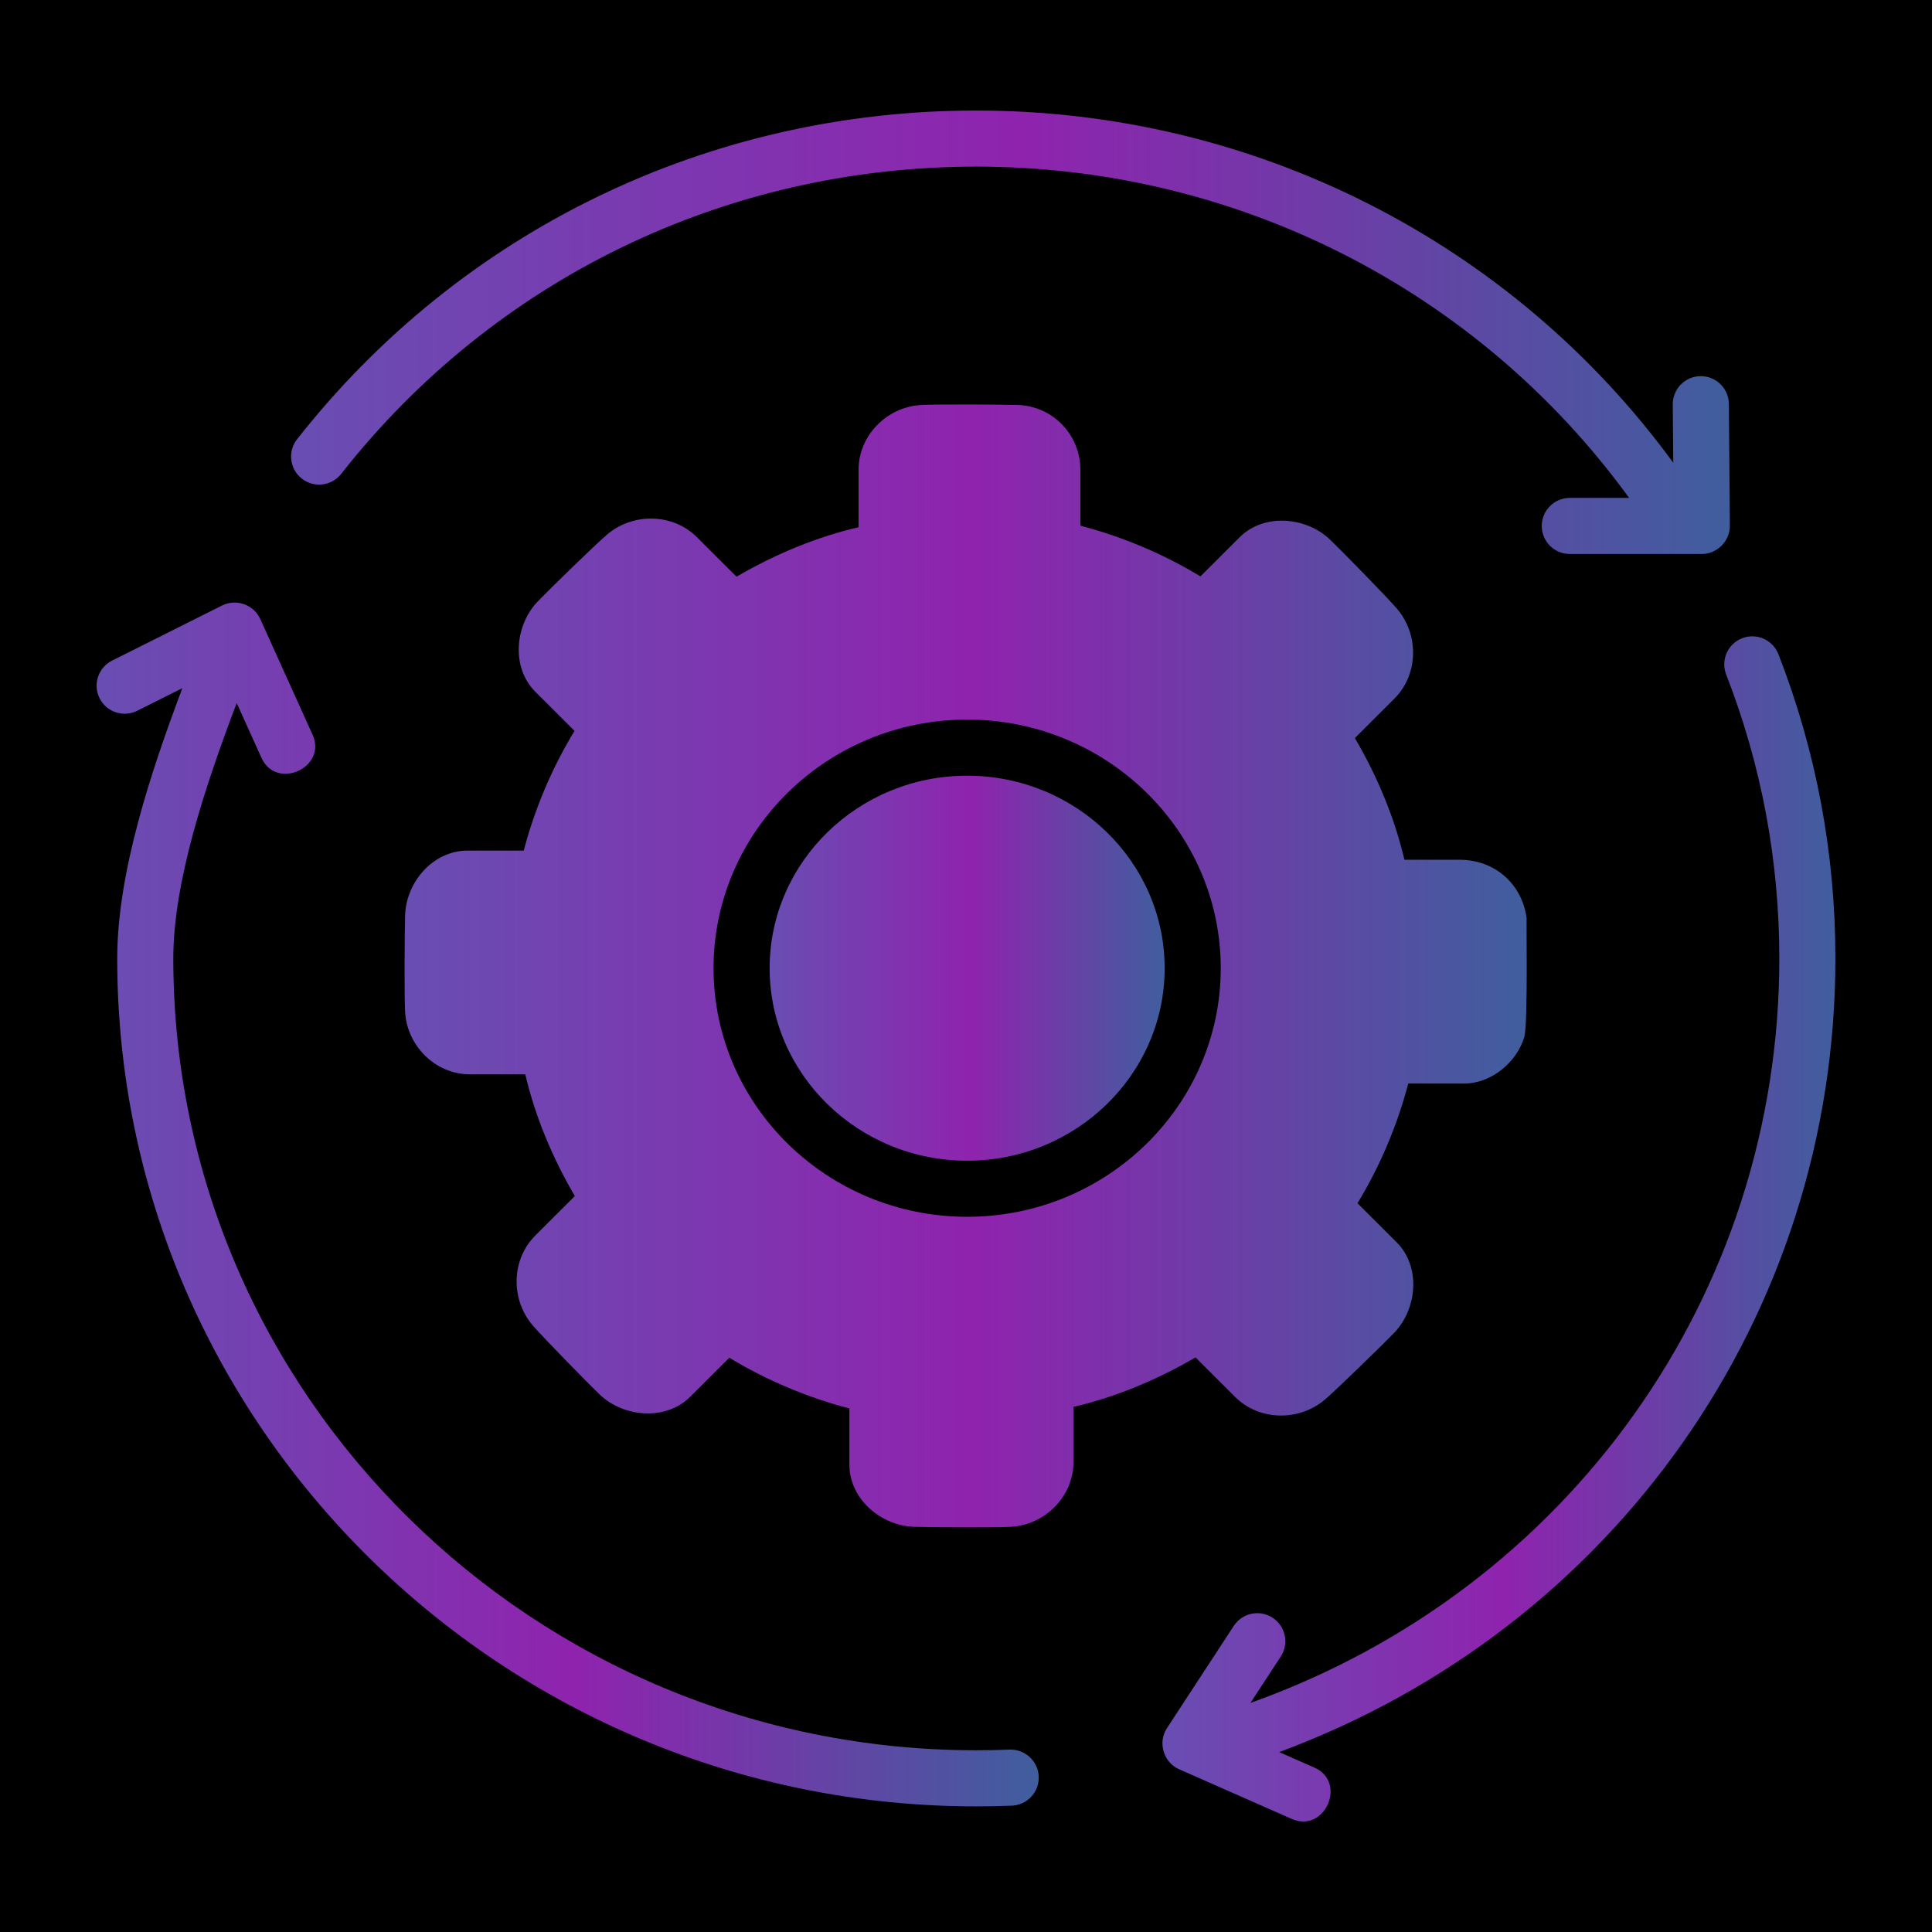
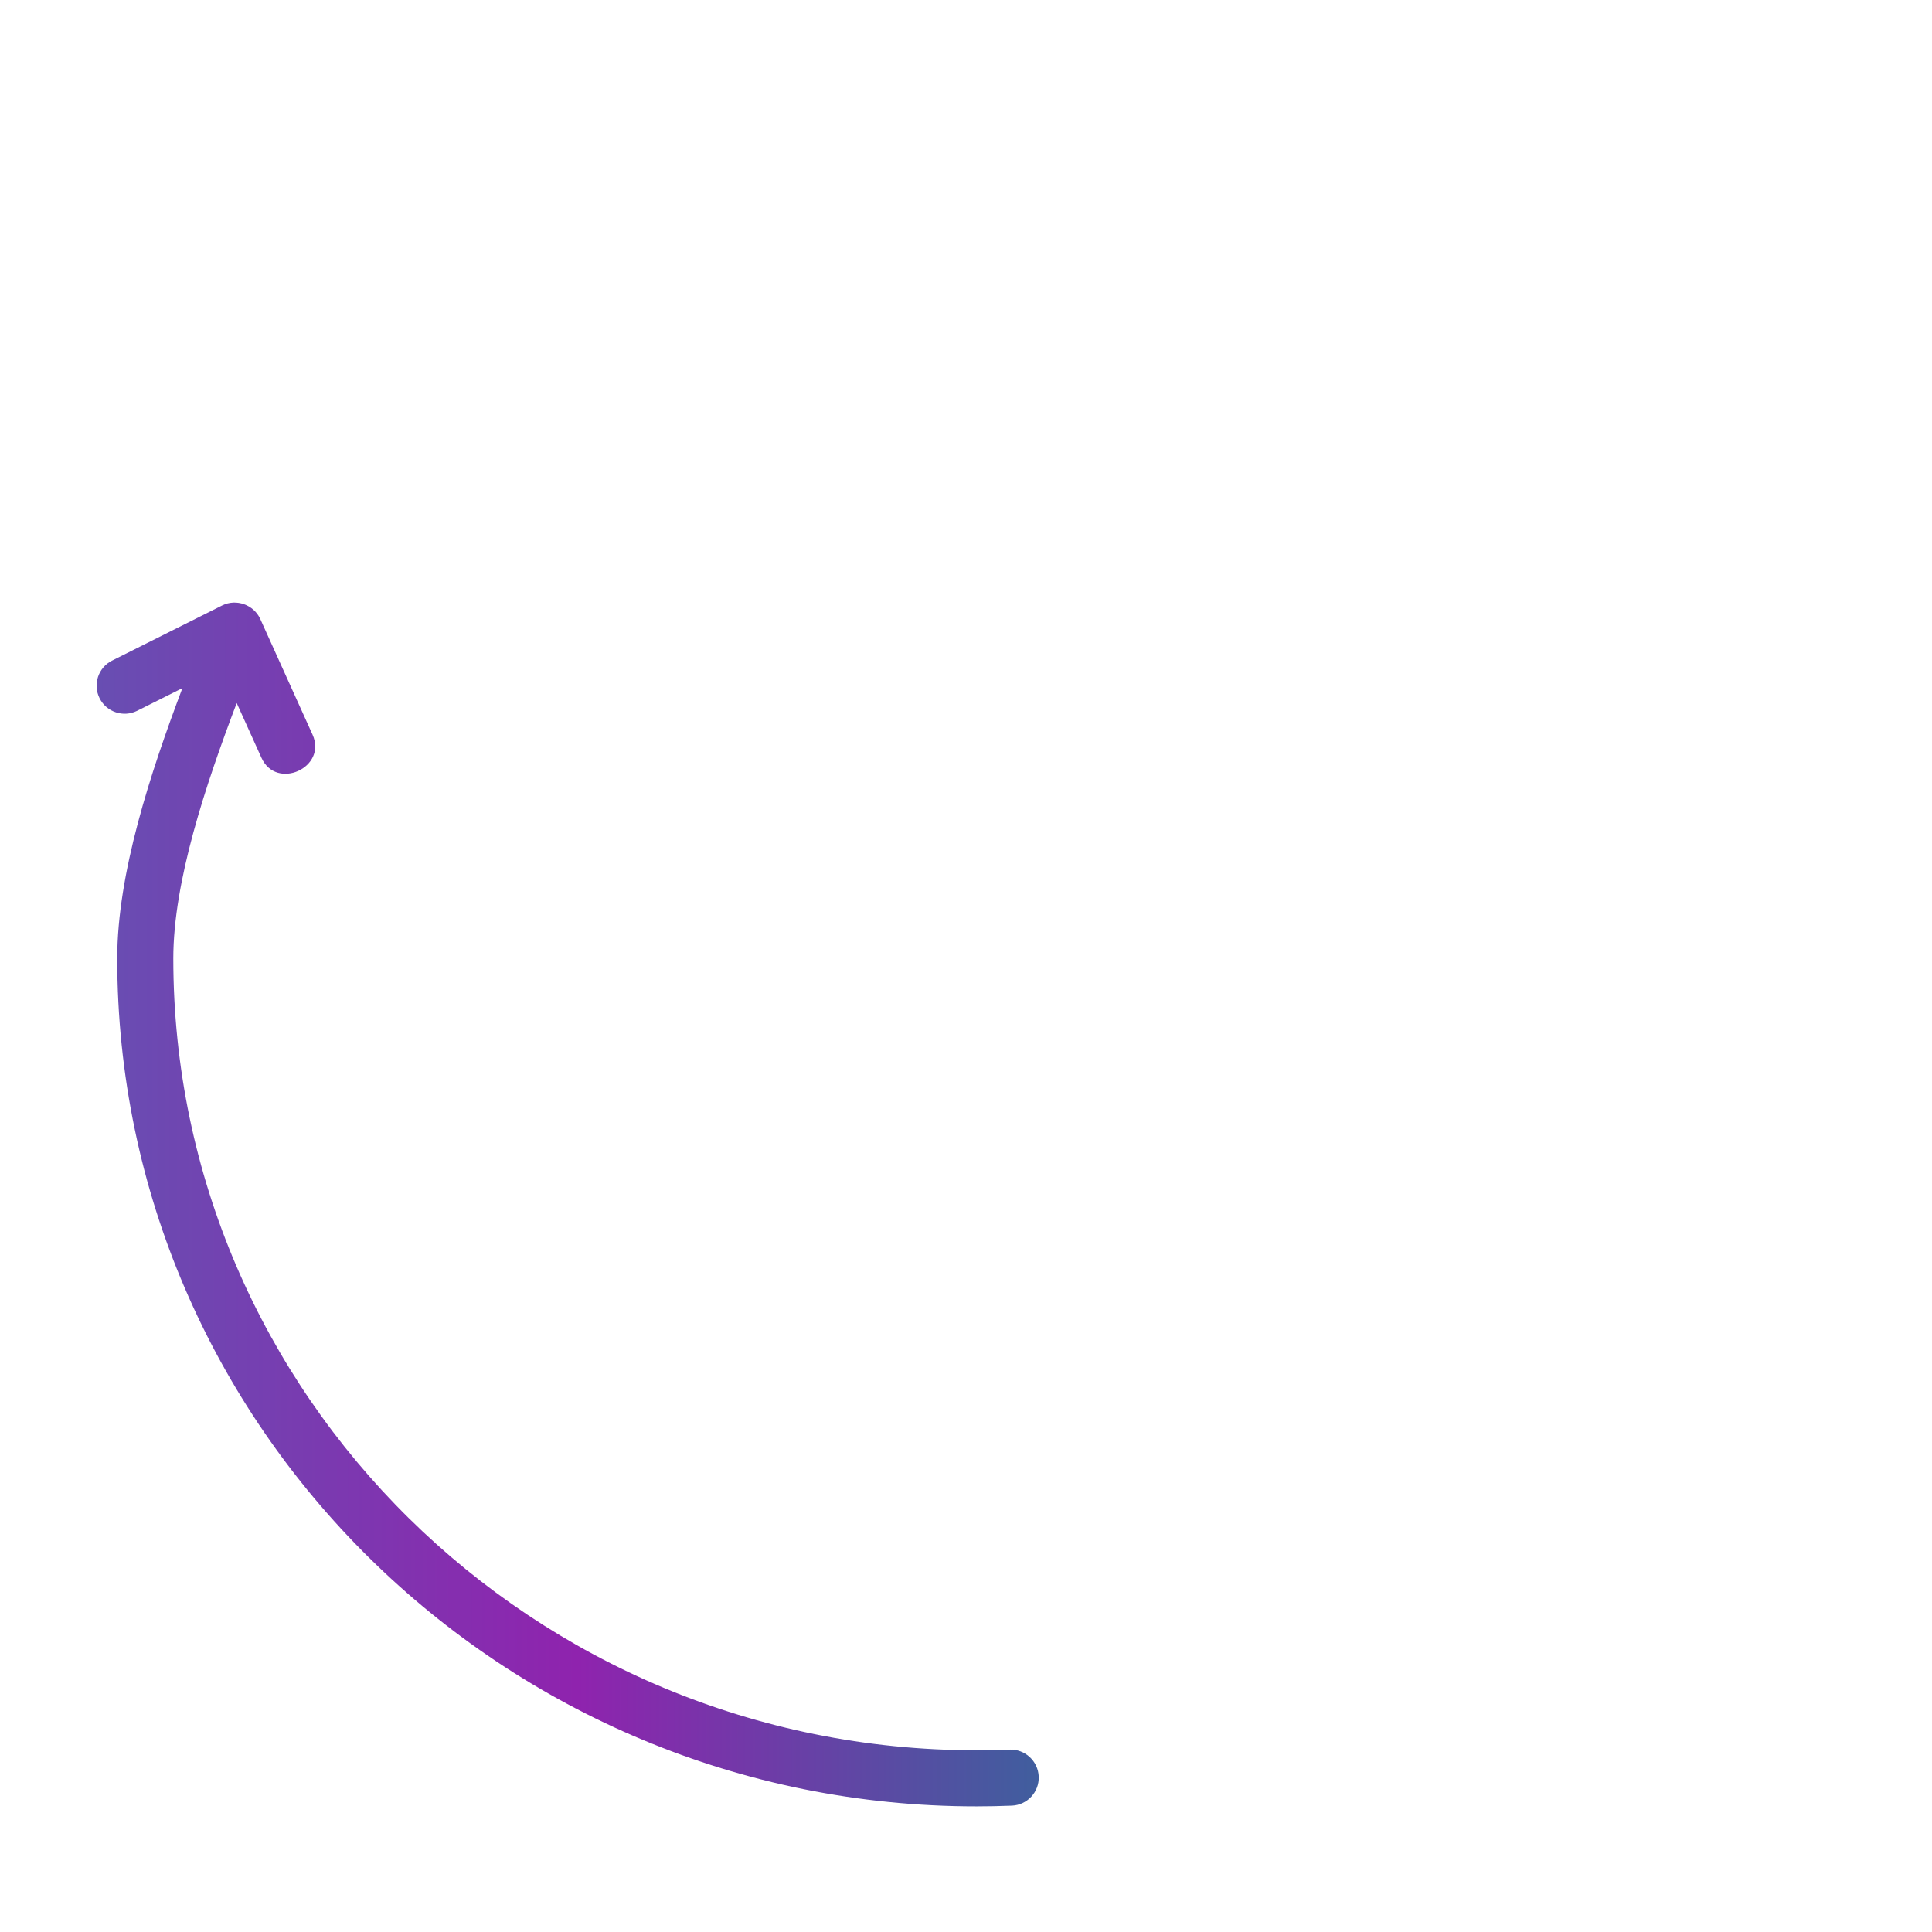
<svg xmlns="http://www.w3.org/2000/svg" width="500" height="500" viewBox="0 0 500 500" fill="none">
-   <rect width="500" height="500" fill="black" />
-   <path d="M447.43 104.543C447.398 100.555 444.153 97.347 440.172 97.347C440.15 97.347 440.132 97.347 440.11 97.347C436.104 97.379 432.878 100.656 432.91 104.666L433.034 119.752C391.224 62.522 324.46 28.605 252.667 28.605C183.433 28.605 119.362 59.612 76.881 113.674C74.406 116.824 74.954 121.385 78.104 123.864C81.257 126.343 85.819 125.795 88.298 122.641C128.006 72.103 187.918 43.122 252.667 43.122C320.011 43.122 382.558 75.072 421.617 128.857H406.262C402.256 128.857 399.004 132.109 399.004 136.116C399.004 140.122 402.256 143.374 406.262 143.374H440.43C444.393 143.374 447.721 140.017 447.688 136.054L447.43 104.543Z" fill="url(#paint0_linear_1101_9188)" />
-   <path d="M475 248.053C475 220.911 470.039 194.42 460.255 169.307C458.8 165.576 454.594 163.725 450.86 165.18C447.125 166.632 445.275 170.845 446.733 174.58C455.86 198.001 460.487 222.722 460.487 248.053C460.487 335.128 405.867 411.392 323.611 440.718L331.457 428.717C333.649 425.364 332.706 420.864 329.352 418.672C325.996 416.48 321.499 417.42 319.304 420.777L301.993 447.265C299.58 450.952 301.111 456.095 305.14 457.876L334.302 470.738C342.863 474.494 348.724 461.237 340.16 457.455L331.047 453.438C417.658 421.379 475 340.412 475 248.053Z" fill="url(#paint1_linear_1101_9188)" />
  <path d="M261.279 452.8C258.423 452.912 255.552 452.971 252.667 452.971C138.077 452.971 44.851 361.044 44.851 248.046C44.851 228.054 53.252 203.054 61.258 181.947L67.659 196.111C71.524 204.654 84.737 198.648 80.891 190.138L67.358 160.195C65.685 156.5 61.131 154.875 57.494 156.693L29.01 170.962C25.425 172.755 23.977 177.117 25.769 180.702C27.566 184.288 31.935 185.743 35.51 183.943L47.199 178.09C38.917 200.045 30.338 226.076 30.338 248.05C30.338 369.049 130.075 467.49 252.671 467.49C255.748 467.49 258.811 467.425 261.856 467.305C265.862 467.149 268.98 463.771 268.82 459.768C268.66 455.758 265.275 452.648 261.279 452.8C265.275 452.648 258.427 452.916 261.279 452.8Z" fill="url(#paint2_linear_1101_9188)" />
-   <path d="M250.298 200.75C222.111 200.75 199.183 223.098 199.183 250.573C199.183 278.041 222.111 300.392 250.298 300.392C278.484 300.392 301.412 278.045 301.412 250.573C301.412 223.101 278.484 200.75 250.298 200.75Z" fill="url(#paint3_linear_1101_9188)" />
-   <path d="M377.778 222.506H363.465C360.979 211.909 356.621 201.204 350.64 191.013L360.863 180.808C367.138 174.545 367.269 164.202 361.527 157.525C358.838 154.396 347.196 142.508 344.206 139.644C338.098 133.794 327.193 132.702 320.828 139.027L310.666 149.167C301.1 143.368 290.536 138.908 279.598 136.041V121.583C279.598 112.492 272.453 105.096 263.406 104.813C259.243 104.682 242.528 104.584 238.387 104.813C229.554 105.303 222.194 112.655 222.194 121.583V136.44C211.569 138.922 200.827 143.277 190.611 149.25L180.37 139.031C174.102 132.778 163.76 132.651 157.079 138.371C153.943 141.052 142.025 152.673 139.158 155.659C133.298 161.756 132.194 172.679 138.545 179.03L148.688 189.152C142.885 198.689 138.414 209.224 135.544 220.129H121.035C112.01 220.129 105.089 228.345 104.842 236.899C104.723 241.05 104.614 257.729 104.842 261.863C105.332 270.703 112.706 278.038 121.63 278.038H135.943C138.429 288.631 142.787 299.34 148.768 309.534L138.542 319.739C132.267 326.002 132.14 336.345 137.881 343.023C140.57 346.151 152.216 358.043 155.206 360.906C161.328 366.764 172.204 367.823 178.584 361.52L188.746 351.38C198.308 357.176 208.872 361.64 219.814 364.506V378.965C219.814 387.994 228.055 394.892 236.602 395.139C240.764 395.259 257.479 395.368 261.62 395.139C270.453 394.649 277.813 387.297 277.813 378.369V364.107C288.439 361.625 299.181 357.267 309.396 351.297L319.637 361.516C325.908 367.773 336.244 367.896 342.929 362.173C346.064 359.491 357.978 347.871 360.849 344.888C366.713 338.791 367.816 327.868 361.462 321.513L351.319 311.396C357.122 301.851 361.593 291.32 364.463 280.415H378.972C385.951 280.415 392.537 274.924 394.483 268.395C395.495 264.991 394.947 236.474 395.11 237.781C393.982 228.788 386.854 222.506 377.778 222.506ZM250.298 314.905C214.109 314.905 184.667 286.047 184.667 250.569C184.667 215.092 214.109 186.23 250.298 186.23C286.486 186.23 315.929 215.092 315.929 250.569C315.929 286.047 286.49 314.905 250.298 314.905Z" fill="url(#paint4_linear_1101_9188)" />
  <defs>
    <linearGradient id="paint0_linear_1101_9188" x1="447.688" y1="85.99" x2="75.331" y2="85.99" gradientUnits="userSpaceOnUse">
      <stop stop-color="#405E9E" />
      <stop offset="0.49" stop-color="#8F23AE" />
      <stop offset="1" stop-color="#684EB2" />
    </linearGradient>
    <linearGradient id="paint1_linear_1101_9188" x1="475" y1="318.042" x2="300.84" y2="318.042" gradientUnits="userSpaceOnUse">
      <stop stop-color="#405E9E" />
      <stop offset="0.49" stop-color="#8F23AE" />
      <stop offset="1" stop-color="#684EB2" />
    </linearGradient>
    <linearGradient id="paint2_linear_1101_9188" x1="268.826" y1="311.718" x2="25" y2="311.718" gradientUnits="userSpaceOnUse">
      <stop stop-color="#405E9E" />
      <stop offset="0.49" stop-color="#8F23AE" />
      <stop offset="1" stop-color="#684EB2" />
    </linearGradient>
    <linearGradient id="paint3_linear_1101_9188" x1="301.412" y1="250.571" x2="199.183" y2="250.571" gradientUnits="userSpaceOnUse">
      <stop stop-color="#405E9E" />
      <stop offset="0.49" stop-color="#8F23AE" />
      <stop offset="1" stop-color="#684EB2" />
    </linearGradient>
    <linearGradient id="paint4_linear_1101_9188" x1="395.116" y1="249.974" x2="104.709" y2="249.974" gradientUnits="userSpaceOnUse">
      <stop stop-color="#405E9E" />
      <stop offset="0.49" stop-color="#8F23AE" />
      <stop offset="1" stop-color="#684EB2" />
    </linearGradient>
  </defs>
</svg>